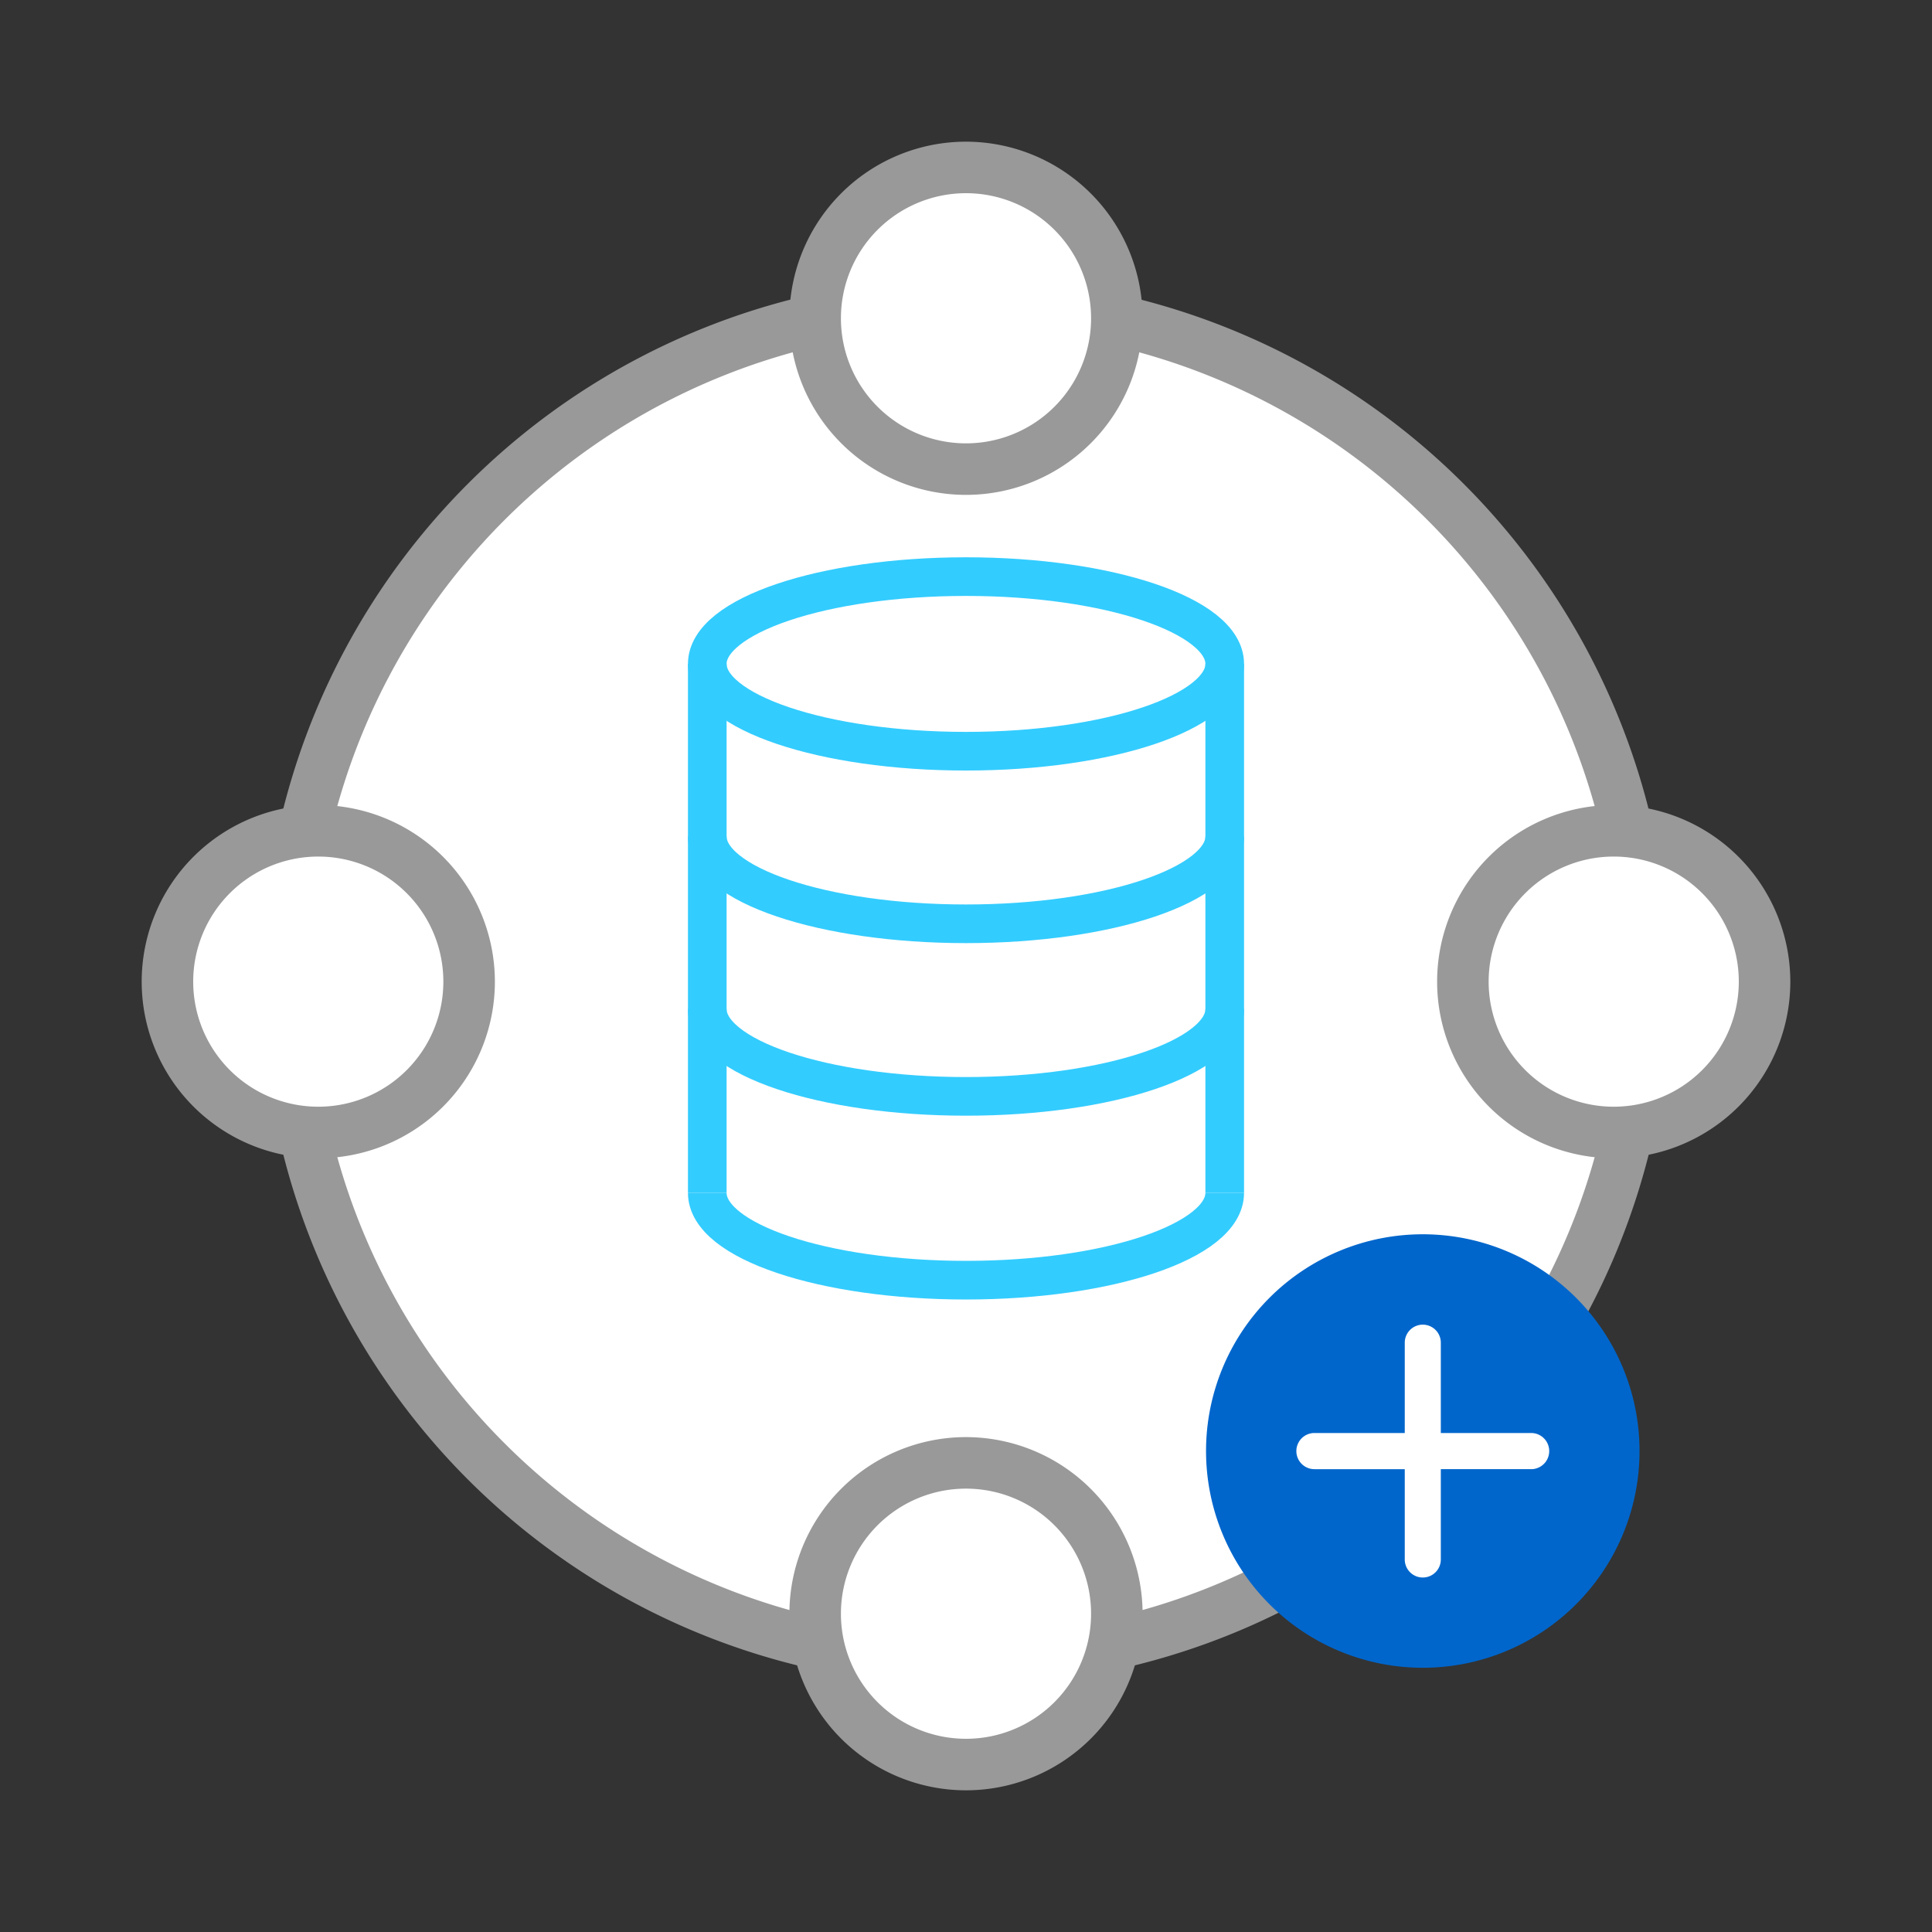
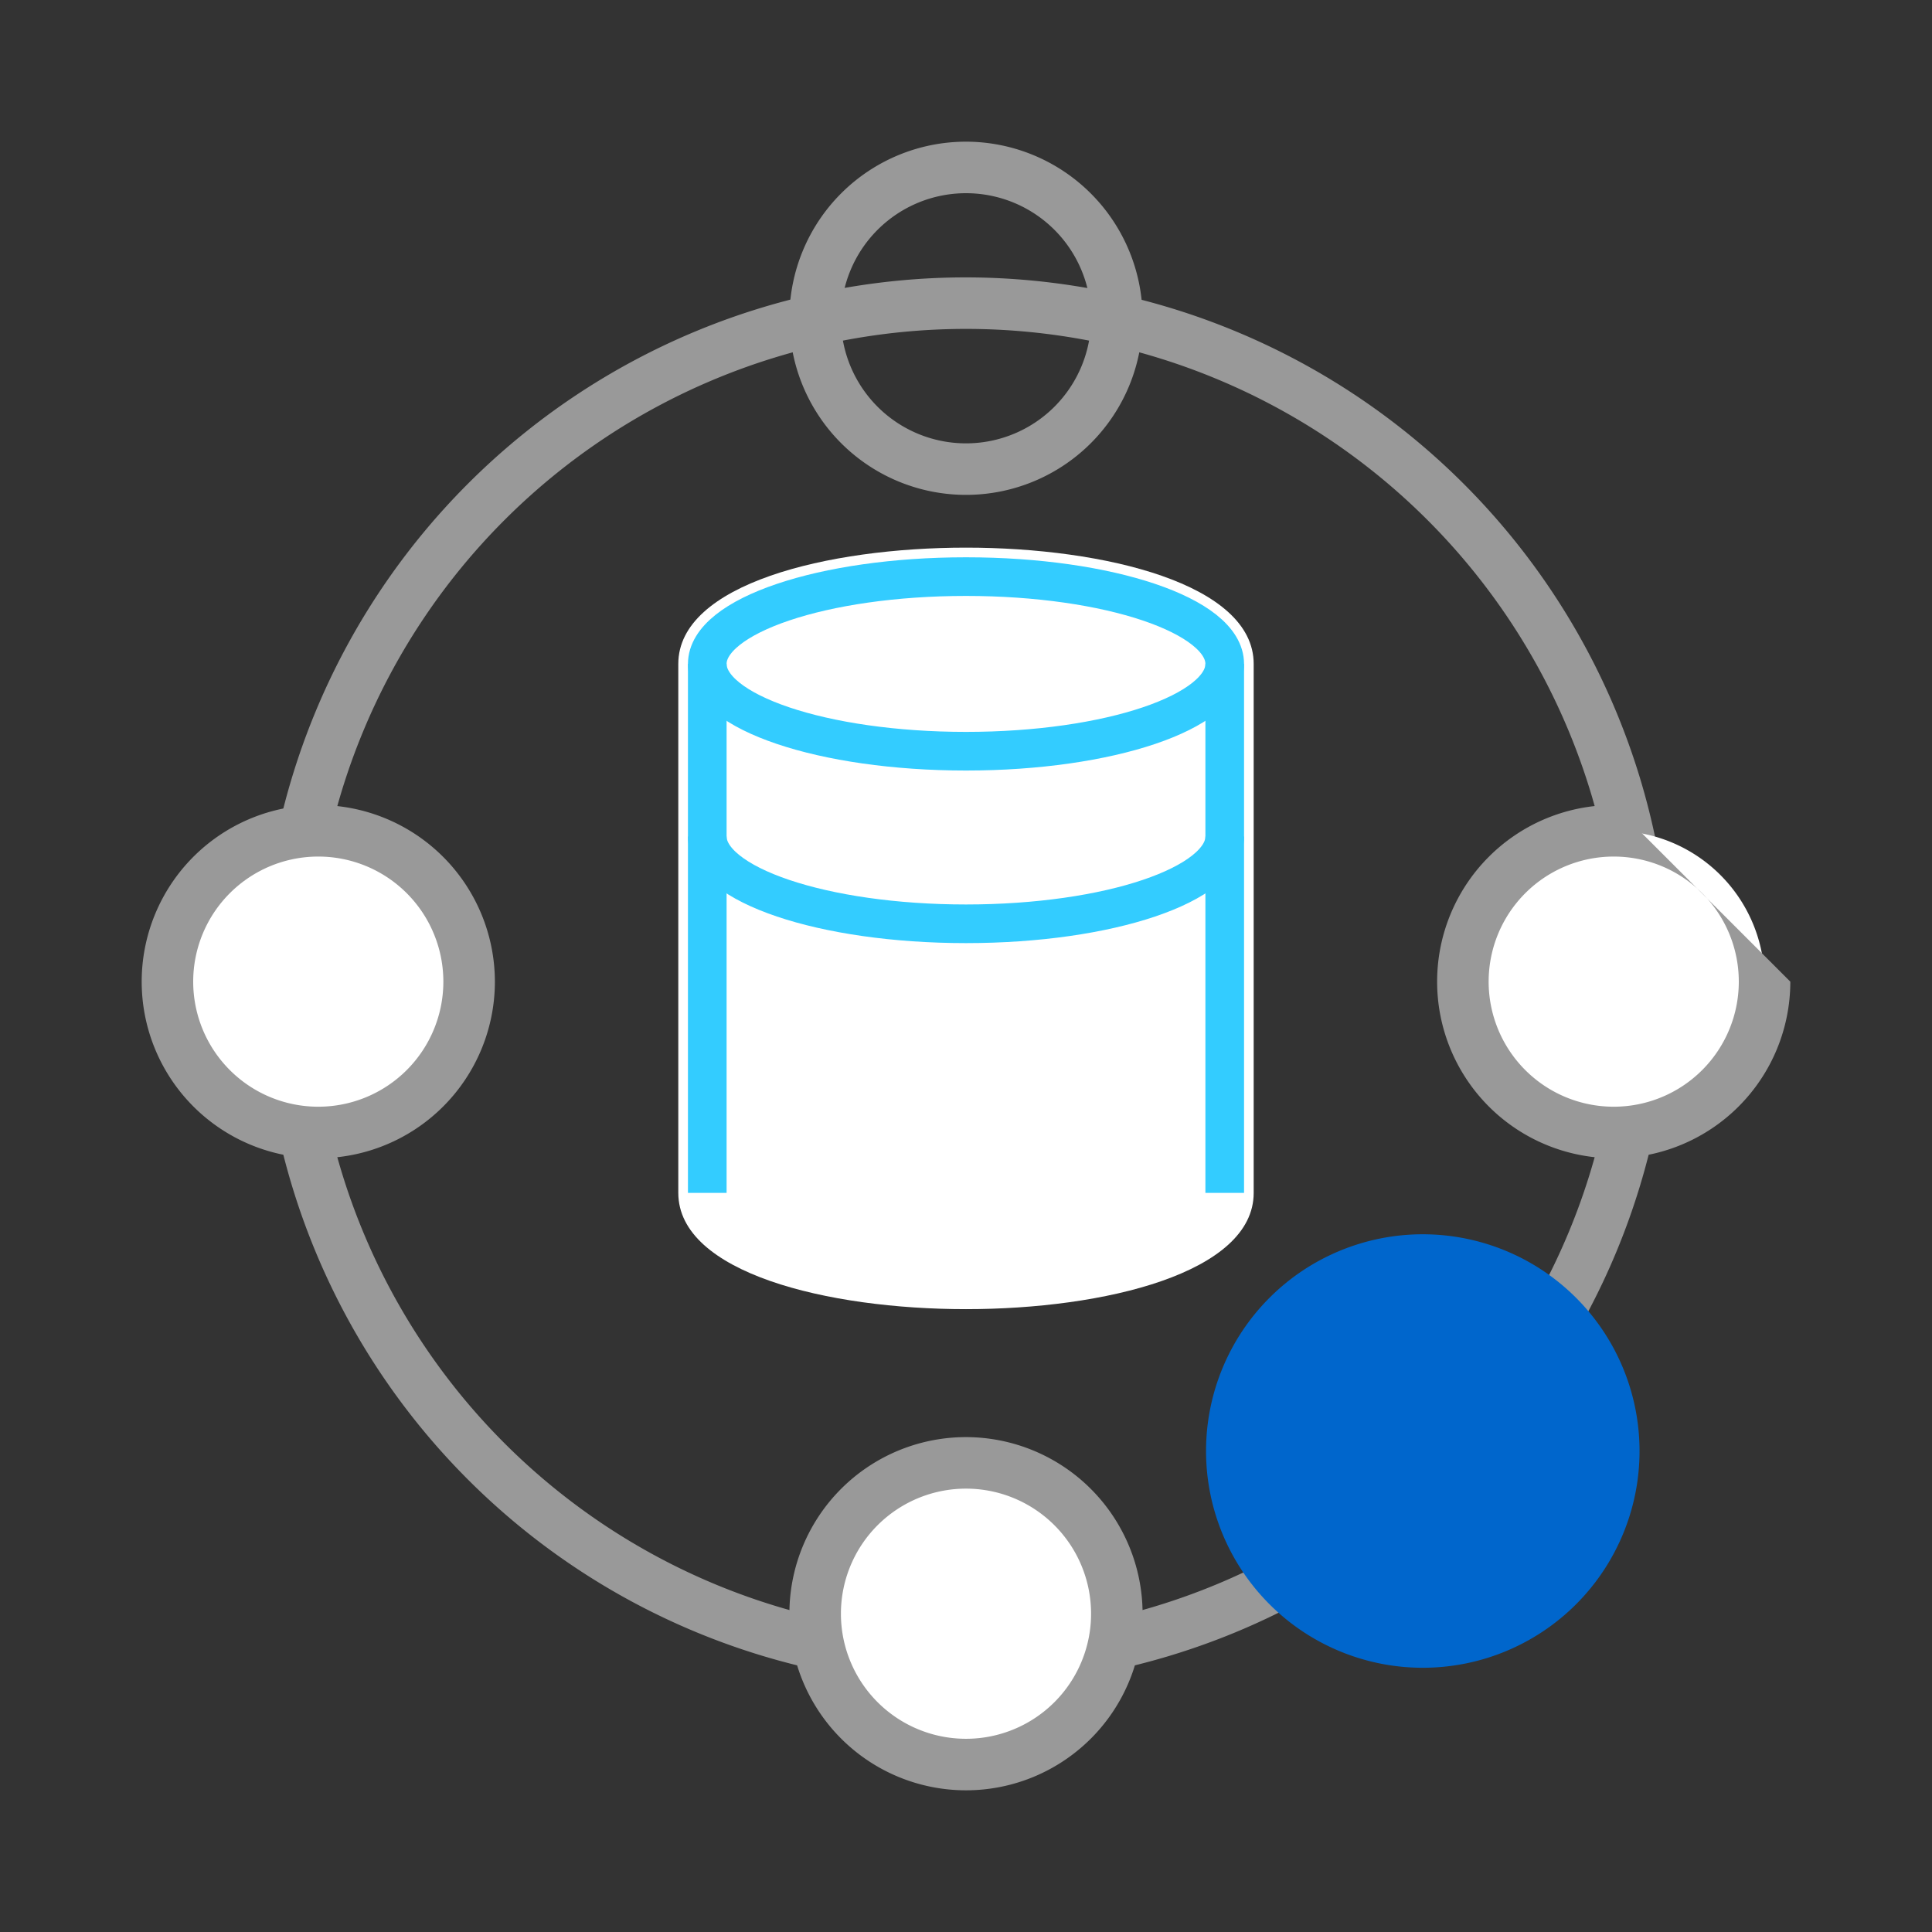
<svg xmlns="http://www.w3.org/2000/svg" viewBox="0 0 150 150">
  <rect x="0" y="0" width="150" height="150" fill="#333333" stroke="none" />
  <defs>
    <style>.cls-1{fill:#fff;}.cls-2{fill:#999;}.cls-3{fill:none;stroke:#3cf;stroke-miterlimit:10;stroke-width:3px;}.cls-4{fill:#06c;}</style>
  </defs>
  <title>icon-features</title>
  <g id="Layer_2" data-name="Layer 2">
-     <path class="cls-1" d="M75,128.892a52.678,52.678,0,1,1,52.679-52.679A52.739,52.739,0,0,1,75,128.892Z" />
    <path class="cls-2" d="M75,25.536A50.678,50.678,0,1,1,24.322,76.214,50.678,50.678,0,0,1,75,25.536m0-4a54.678,54.678,0,1,0,54.678,54.678A54.74,54.74,0,0,0,75,21.536Z" />
-     <path class="cls-1" d="M75,36.423A11.711,11.711,0,1,1,86.711,24.712,11.725,11.725,0,0,1,75,36.423Z" />
    <path class="cls-2" d="M75,15a9.711,9.711,0,1,1-9.711,9.711A9.711,9.711,0,0,1,75,15m0-4A13.711,13.711,0,1,0,88.711,24.711,13.727,13.727,0,0,0,75,11Z" />
    <path class="cls-1" d="M75,137a11.711,11.711,0,1,1,11.711-11.711A11.725,11.725,0,0,1,75,137Z" />
    <path class="cls-2" d="M75,115.577a9.711,9.711,0,1,1-9.711,9.711A9.711,9.711,0,0,1,75,115.577m0-4a13.711,13.711,0,1,0,13.711,13.711A13.727,13.727,0,0,0,75,111.577Z" />
    <path class="cls-1" d="M125.289,87.926A11.711,11.711,0,1,1,137,76.214,11.725,11.725,0,0,1,125.289,87.926Z" />
-     <path class="cls-2" d="M125.289,66.503a9.711,9.711,0,1,1-9.711,9.711,9.711,9.711,0,0,1,9.711-9.711m0-4A13.711,13.711,0,1,0,139,76.214a13.727,13.727,0,0,0-13.711-13.711Z" />
+     <path class="cls-2" d="M125.289,66.503a9.711,9.711,0,1,1-9.711,9.711,9.711,9.711,0,0,1,9.711-9.711m0-4A13.711,13.711,0,1,0,139,76.214Z" />
    <path class="cls-1" d="M24.711,87.926A11.711,11.711,0,1,1,36.423,76.214,11.725,11.725,0,0,1,24.711,87.926Z" />
    <path class="cls-2" d="M24.711,66.503A9.711,9.711,0,1,1,15,76.214a9.711,9.711,0,0,1,9.711-9.711m0-4A13.711,13.711,0,1,0,38.423,76.214,13.727,13.727,0,0,0,24.711,62.503Z" />
    <path class="cls-1" d="M75,42.518c-10.758,0-22.337,2.826-22.337,9.028V92.616c0,6.202,11.58,9.026,22.337,9.026s22.336-2.824,22.336-9.026V51.546C97.336,45.344,85.758,42.518,75,42.518Z" />
    <ellipse class="cls-3" cx="75" cy="51.546" rx="20.087" ry="6.778" />
    <path class="cls-3" d="M95.087,64.945c0,3.743-8.993,6.778-20.087,6.778S54.913,68.688,54.913,64.945" />
-     <path class="cls-3" d="M95.087,78.344c0,3.743-8.993,6.778-20.087,6.778S54.913,82.087,54.913,78.344" />
-     <path class="cls-3" d="M95.087,92.615c0,3.743-8.993,6.778-20.087,6.778s-20.087-3.034-20.087-6.778" />
    <line class="cls-3" x1="54.913" y1="51.546" x2="54.913" y2="92.615" />
    <line class="cls-3" x1="95.087" y1="51.546" x2="95.087" y2="92.615" />
    <path class="cls-4" d="M127.293,112.662A16.828,16.828,0,1,1,110.469,95.829,16.831,16.831,0,0,1,127.293,112.662Zm0,0" />
-     <path class="cls-1" d="M118.877,111.258h-7.012v-7.012a1.4,1.4,0,1,0-2.8,0v7.012h-7.012a1.404,1.404,0,0,0,0,2.808h7.012v7.012a1.4,1.4,0,1,0,2.8,0v-7.012h7.012a1.404,1.404,0,1,0,0-2.808Zm0,0" />
  </g>
</svg>